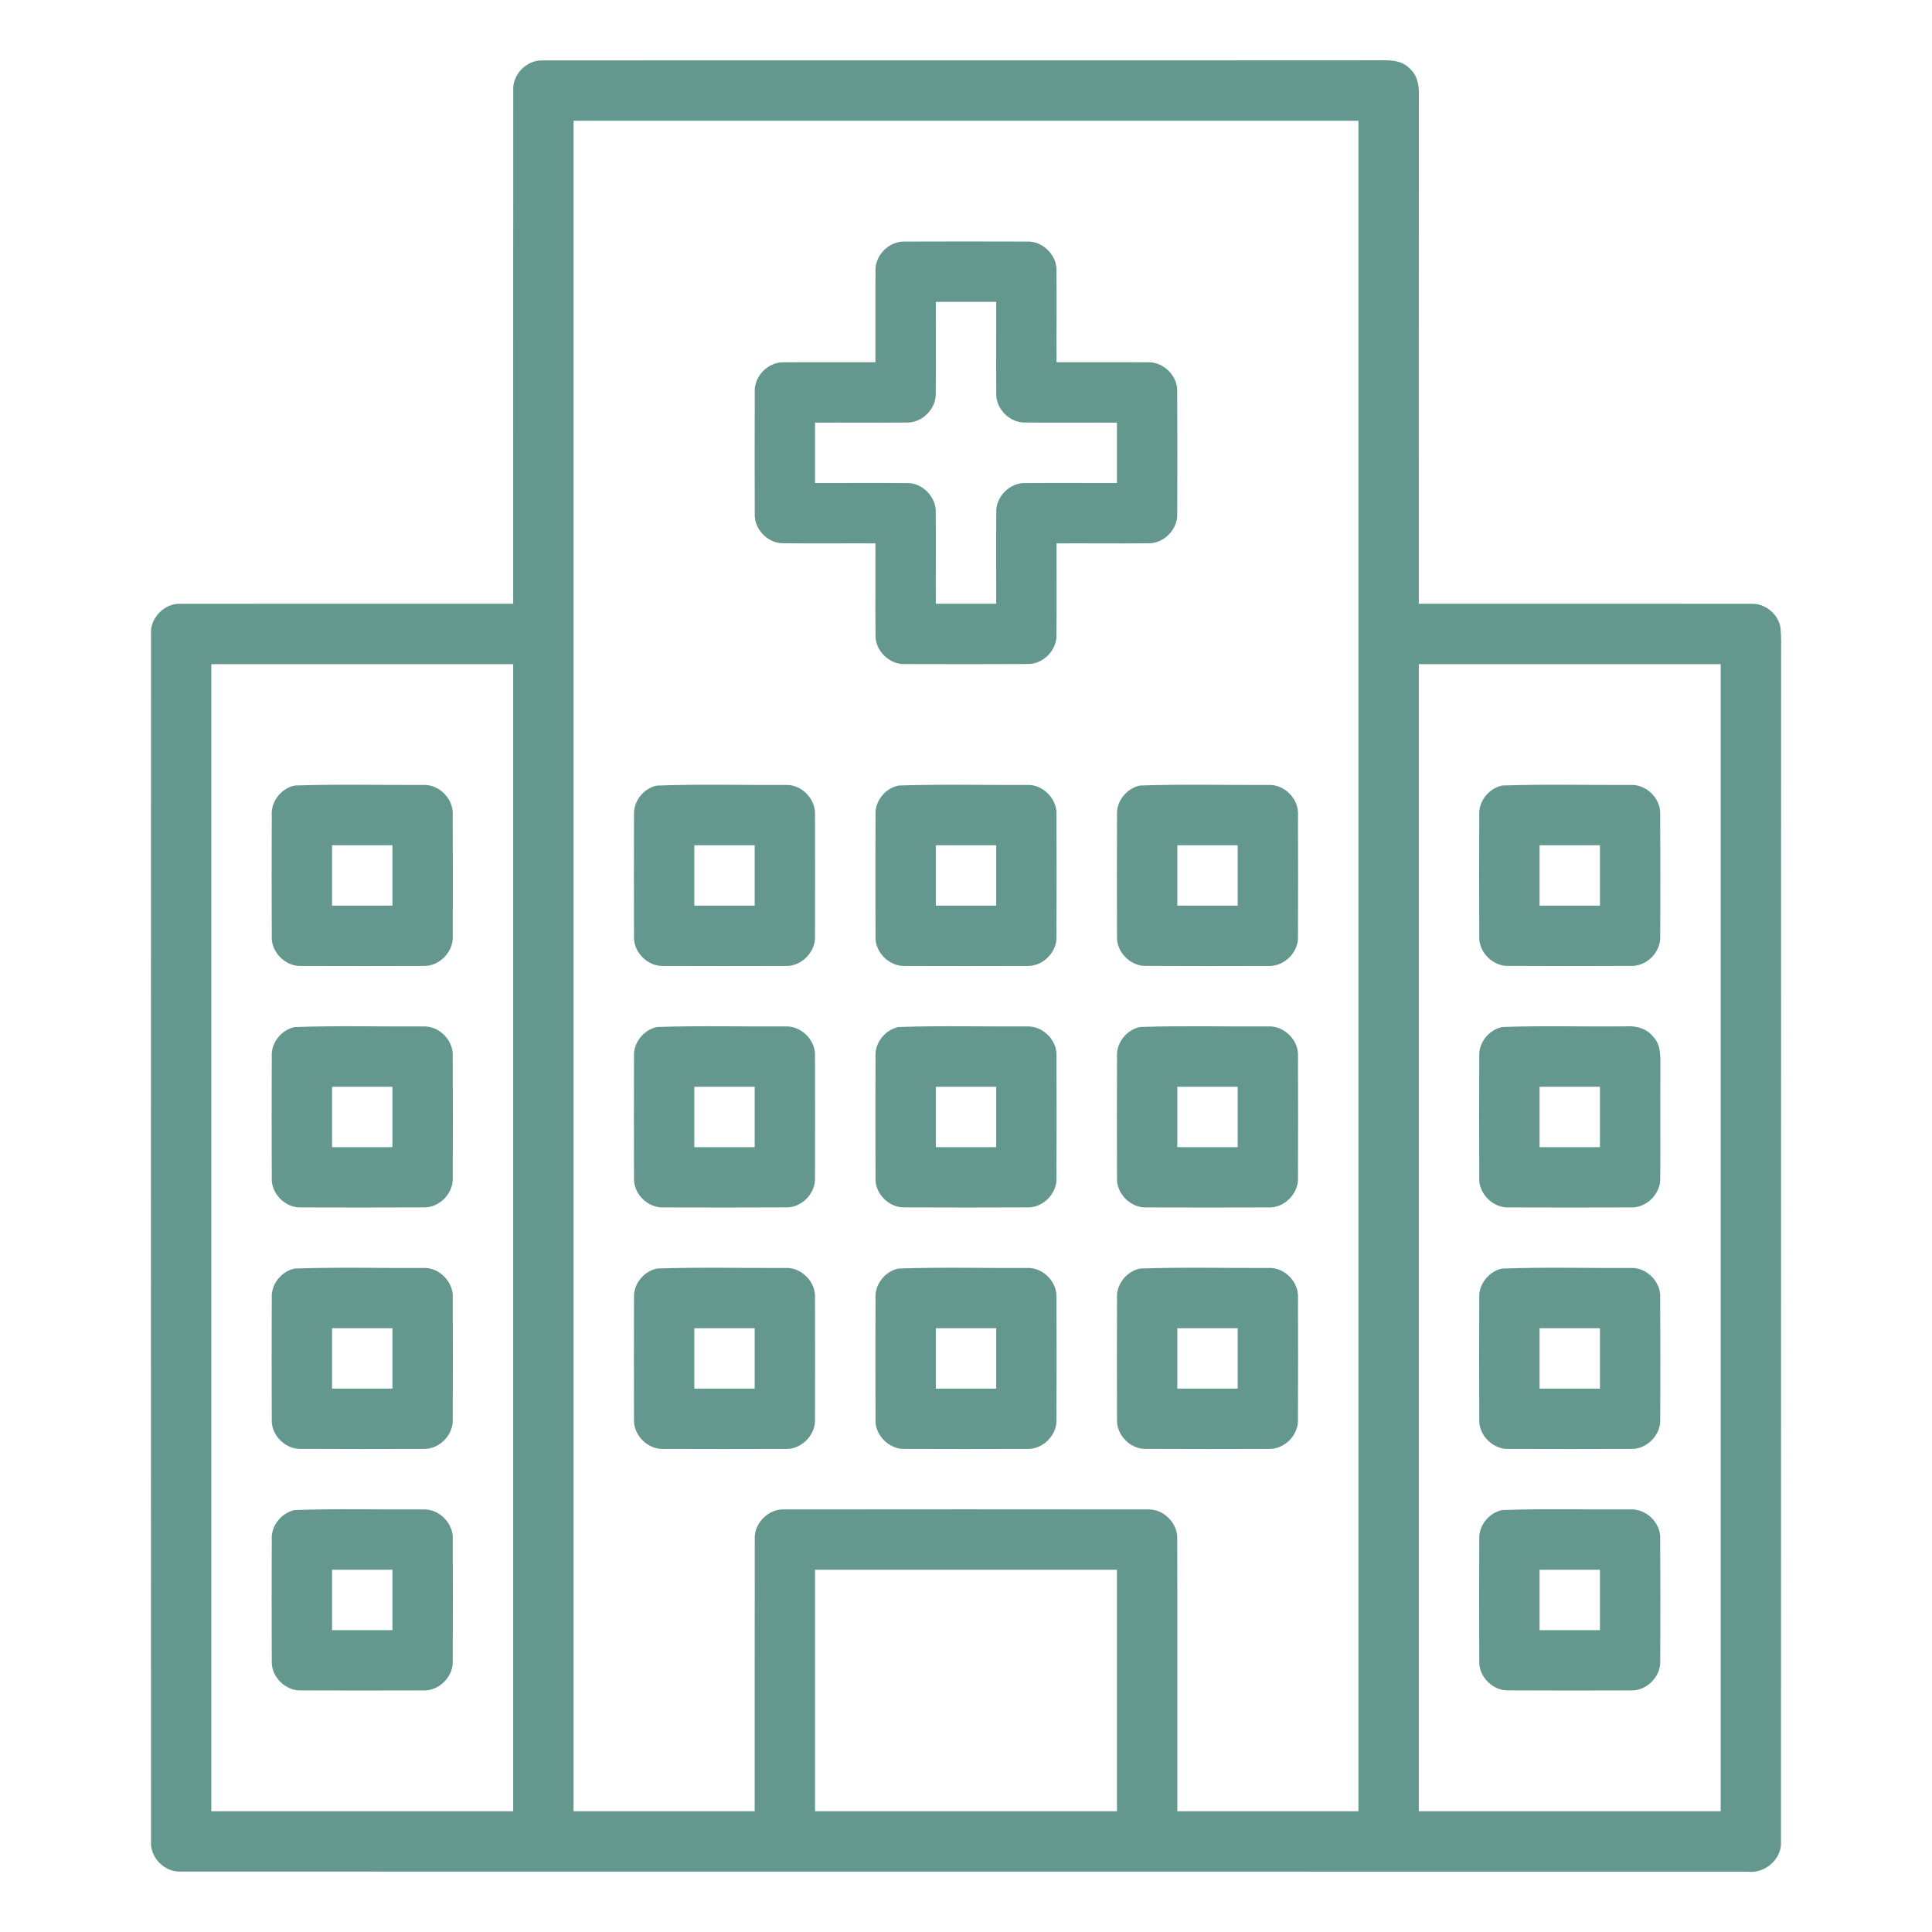
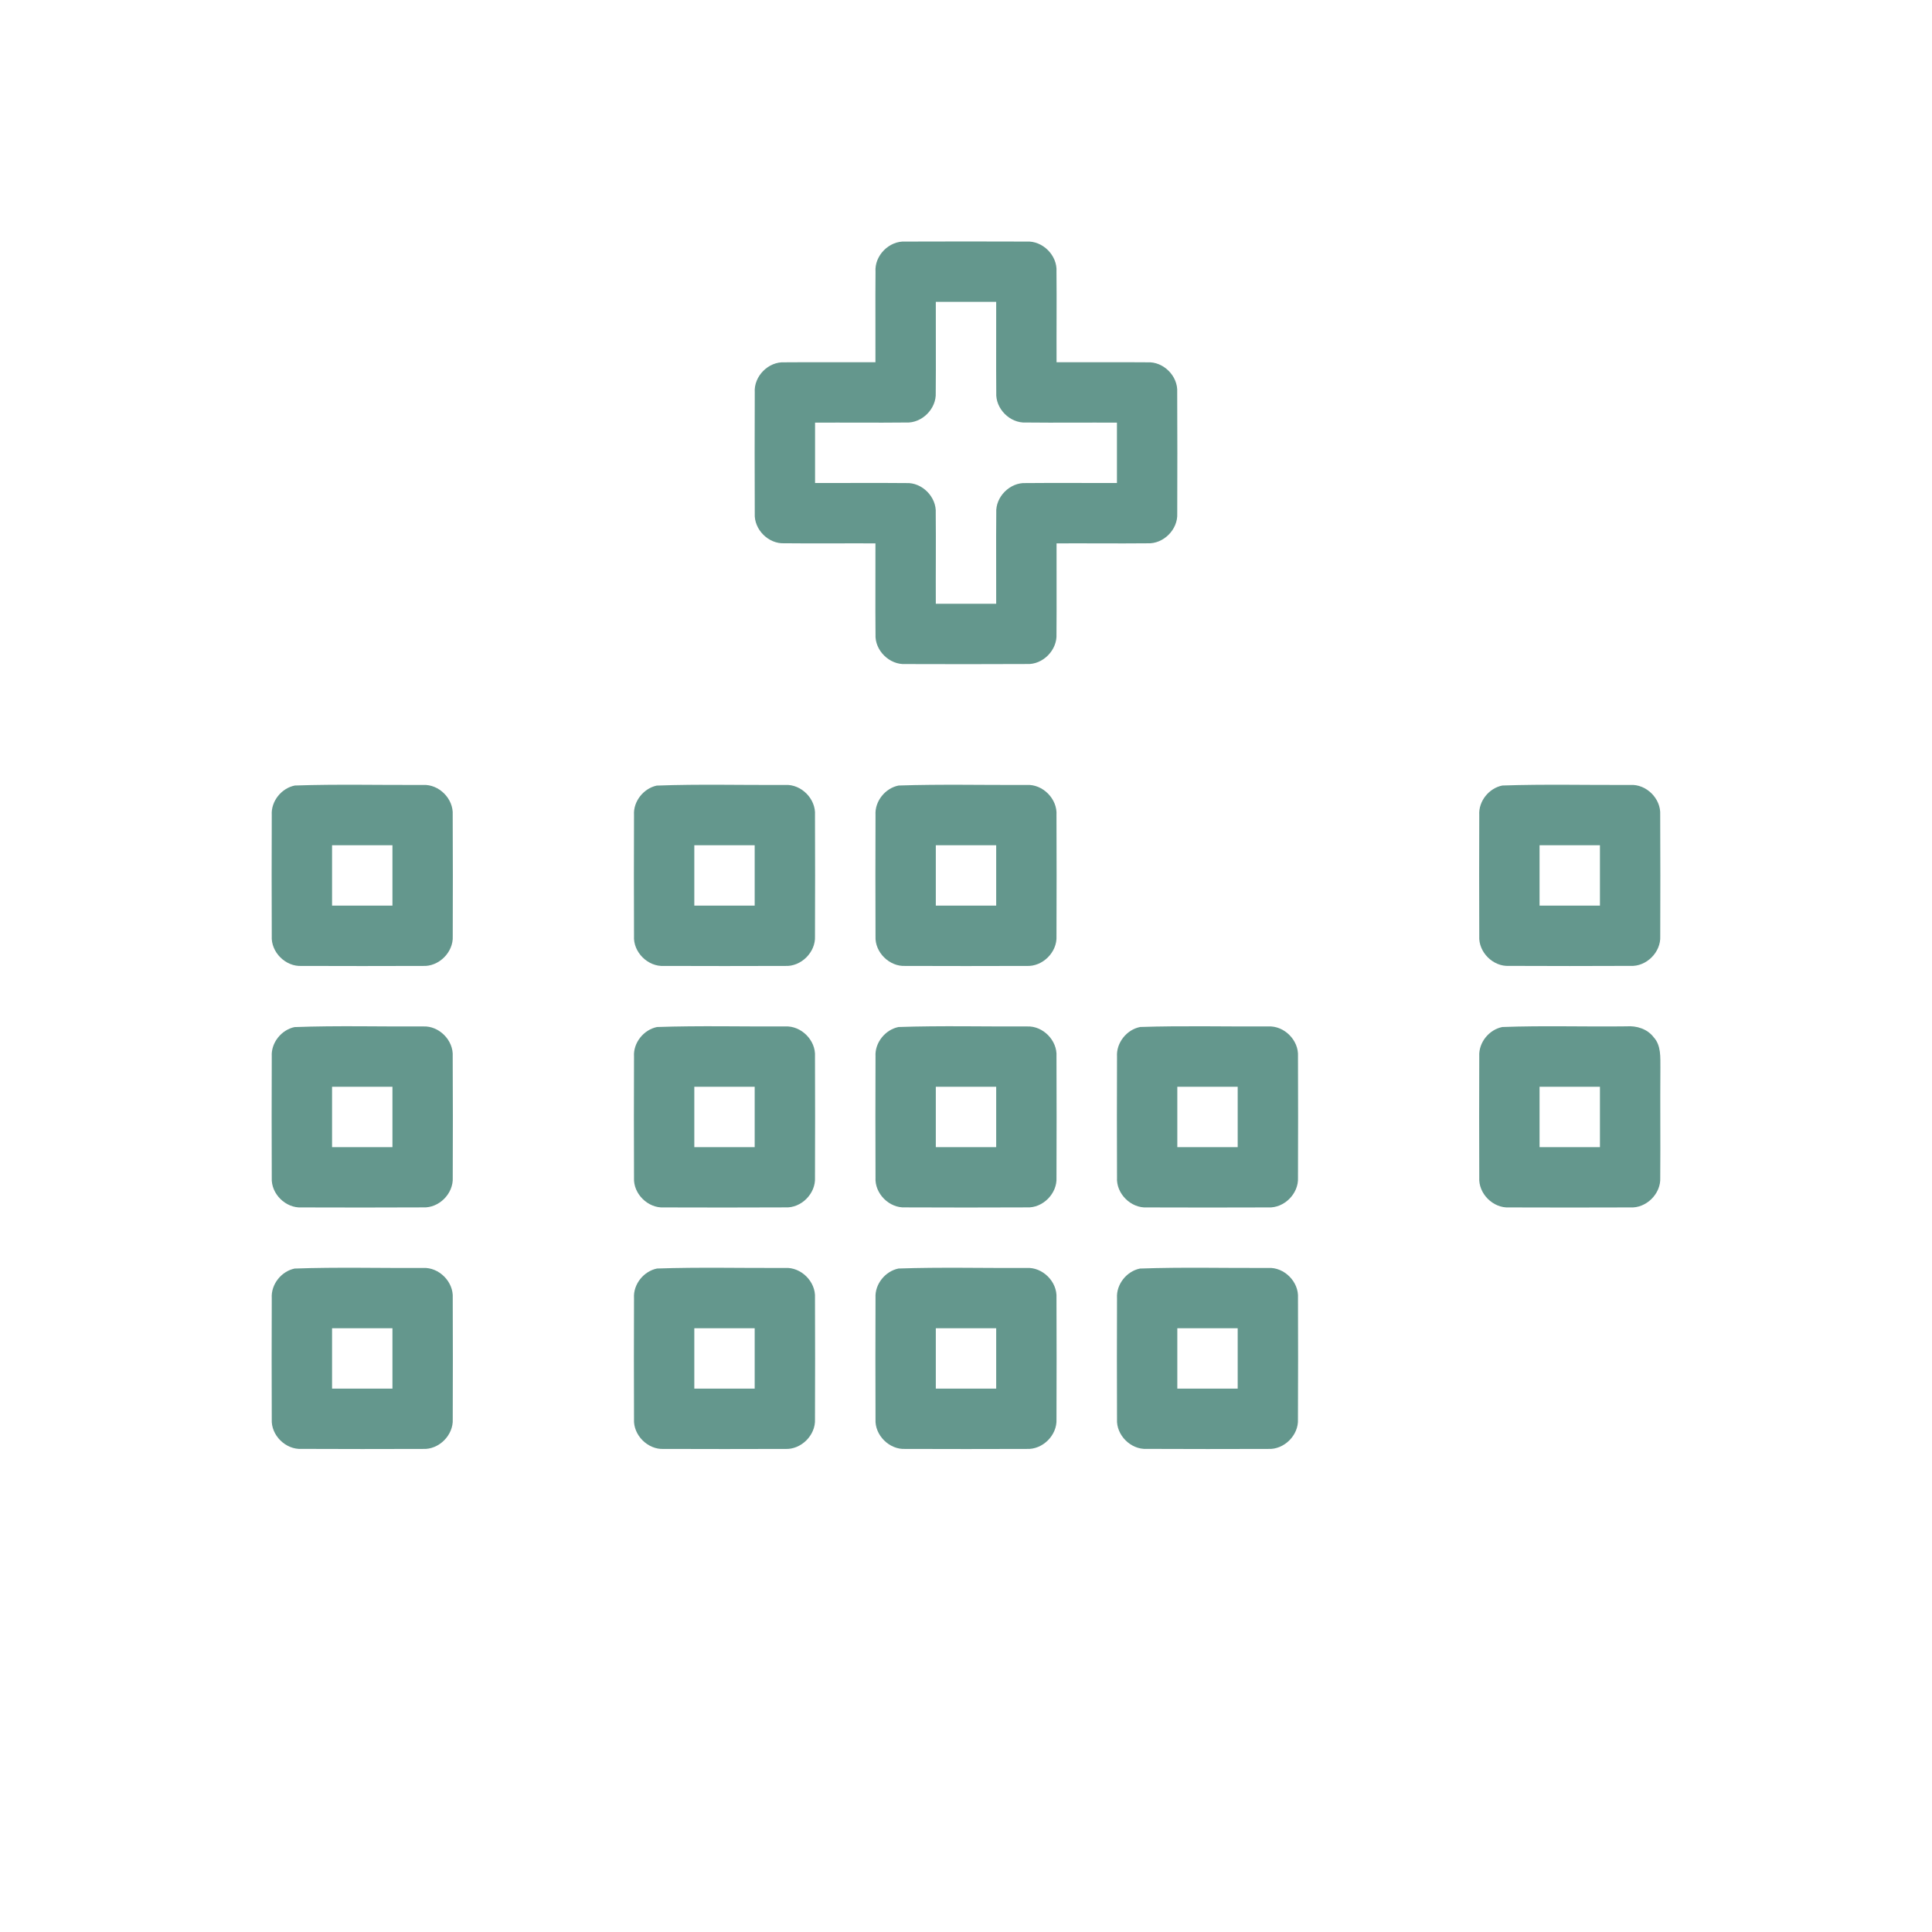
<svg xmlns="http://www.w3.org/2000/svg" width="512pt" height="512pt" viewBox="0 0 512 512" version="1.1">
  <g id="#64978dff">
-     <path fill="#64978d" opacity="1.00" d=" M 136.02 23.97 C 135.74 19.71 139.64 15.79 143.89 16.02 C 217.25 15.96 290.61 16.04 363.96 15.98 C 367.29 16.01 371.24 15.50 373.71 18.29 C 375.88 20.23 376.11 23.26 376.02 25.98 C 375.97 70.66 376.01 115.33 376.00 160.00 C 405.37 160.02 434.73 159.97 464.10 160.02 C 467.62 159.84 470.95 162.49 471.77 165.88 C 472.16 168.58 471.98 171.32 472.01 174.03 C 471.97 278.70 472.03 383.36 471.98 488.03 C 472.26 492.72 467.66 496.63 463.07 496.01 C 324.71 495.97 186.34 496.04 47.97 495.98 C 43.69 496.24 39.76 492.32 40.02 488.05 C 39.99 381.36 39.99 274.67 40.02 167.99 C 39.74 163.72 43.64 159.78 47.90 160.02 C 77.27 159.97 106.63 160.02 136.00 160.00 C 136.02 114.66 135.97 69.31 136.02 23.97 M 152.00 32.00 C 152.00 181.33 152.00 330.67 152.00 480.00 C 168.00 480.00 184.00 480.00 200.00 480.00 C 200.02 455.99 199.97 431.98 200.02 407.97 C 199.74 403.70 203.65 399.78 207.91 400.02 C 239.95 399.98 272.00 399.99 304.04 400.02 C 308.30 399.76 312.21 403.66 311.98 407.92 C 312.04 431.94 311.98 455.97 312.00 480.00 C 328.00 480.00 344.00 480.00 360.00 480.00 C 360.00 330.67 360.00 181.33 360.00 32.00 C 290.67 32.00 221.33 32.00 152.00 32.00 M 56.00 176.00 C 56.00 277.33 56.00 378.67 56.00 480.00 C 82.67 480.00 109.33 480.00 136.00 480.00 C 136.00 378.67 136.00 277.33 136.00 176.00 C 109.33 176.00 82.67 176.00 56.00 176.00 M 376.00 176.00 C 376.00 277.33 376.00 378.67 376.00 480.00 C 402.67 480.00 429.33 480.00 456.00 480.00 C 456.00 378.67 456.00 277.33 456.00 176.00 C 429.33 176.00 402.67 176.00 376.00 176.00 M 216.00 416.00 C 216.00 437.33 216.00 458.67 216.00 480.00 C 242.67 480.00 269.33 480.00 296.00 480.00 C 296.00 458.67 296.00 437.33 296.00 416.00 C 269.33 416.00 242.67 416.00 216.00 416.00 Z" />
    <path fill="#64978d" opacity="1.00" d=" M 232.02 72.03 C 231.71 67.74 235.63 63.77 239.92 64.02 C 250.63 63.98 261.34 63.98 272.05 64.02 C 276.32 63.76 280.25 67.70 279.98 71.98 C 280.06 79.98 279.96 87.99 280.00 96.00 C 288.02 96.03 296.05 95.95 304.07 96.02 C 308.32 95.77 312.22 99.67 311.97 103.92 C 312.02 114.65 312.02 125.37 311.98 136.10 C 312.19 140.33 308.31 144.21 304.07 143.98 C 296.04 144.06 288.02 143.96 280.00 144.00 C 279.97 152.01 280.05 160.02 279.98 168.03 C 280.22 172.27 276.36 176.20 272.11 175.97 C 261.40 176.02 250.69 176.02 239.98 175.98 C 235.73 176.24 231.80 172.38 232.02 168.12 C 231.94 160.08 232.03 152.04 232.00 144.00 C 223.97 143.96 215.93 144.06 207.90 143.97 C 203.66 144.21 199.78 140.31 200.02 136.08 C 199.98 125.39 199.98 114.69 200.02 104.00 C 199.73 99.72 203.64 95.77 207.92 96.02 C 215.95 95.95 223.97 96.03 232.00 96.00 C 232.03 88.01 231.95 80.02 232.02 72.03 M 248.00 80.00 C 247.97 88.02 248.06 96.05 247.98 104.07 C 248.21 108.30 244.34 112.20 240.10 111.97 C 232.07 112.06 224.03 111.96 216.00 112.00 C 216.00 117.33 216.00 122.67 216.00 128.00 C 224.04 128.03 232.09 127.94 240.13 128.02 C 244.38 127.80 248.24 131.73 247.98 135.97 C 248.06 143.98 247.96 151.99 248.00 160.00 C 253.33 160.00 258.67 160.00 264.00 160.00 C 264.03 151.96 263.94 143.93 264.02 135.89 C 263.78 131.67 267.66 127.79 271.88 128.02 C 279.92 127.94 287.96 128.03 296.00 128.00 C 296.00 122.67 296.00 117.33 296.00 112.00 C 287.96 111.96 279.92 112.06 271.88 111.97 C 267.65 112.20 263.78 108.31 264.02 104.08 C 263.95 96.05 264.03 88.03 264.00 80.00 C 258.67 80.00 253.33 80.00 248.00 80.00 Z" />
    <path fill="#64978d" opacity="1.00" d=" M 78.14 208.17 C 89.45 207.78 100.80 208.08 112.12 208.02 C 116.35 207.80 120.21 211.69 119.97 215.92 C 120.02 226.64 120.02 237.38 119.98 248.11 C 120.19 252.35 116.28 256.23 112.03 255.98 C 101.35 256.02 90.66 256.02 79.97 255.98 C 75.70 256.24 71.76 252.33 72.02 248.05 C 71.98 237.36 71.98 226.66 72.02 215.96 C 71.80 212.33 74.60 208.86 78.14 208.17 M 88.00 224.00 C 88.00 229.33 88.00 234.67 88.00 240.00 C 93.33 240.00 98.67 240.00 104.00 240.00 C 104.00 234.67 104.00 229.33 104.00 224.00 C 98.67 224.00 93.33 224.00 88.00 224.00 Z" />
    <path fill="#64978d" opacity="1.00" d=" M 174.03 208.19 C 185.37 207.76 196.75 208.09 208.11 208.02 C 212.38 207.79 216.26 211.75 215.98 216.02 C 216.02 226.70 216.02 237.40 215.98 248.08 C 216.20 252.34 212.29 256.23 208.03 255.98 C 197.36 256.02 186.68 256.02 176.01 255.98 C 171.71 256.26 167.75 252.33 168.02 248.03 C 167.98 237.33 167.98 226.63 168.02 215.94 C 167.81 212.35 170.56 208.94 174.03 208.19 M 184.00 224.00 C 184.00 229.33 184.00 234.67 184.00 240.00 C 189.33 240.00 194.67 240.00 200.00 240.00 C 200.00 234.67 200.00 229.33 200.00 224.00 C 194.67 224.00 189.33 224.00 184.00 224.00 Z" />
    <path fill="#64978d" opacity="1.00" d=" M 238.16 208.17 C 249.45 207.79 260.77 208.08 272.07 208.02 C 276.35 207.77 280.26 211.73 279.98 216.01 C 280.02 226.69 280.02 237.37 279.98 248.06 C 280.22 252.33 276.29 256.24 272.01 255.98 C 261.33 256.02 250.65 256.02 239.97 255.98 C 235.72 256.23 231.80 252.37 232.02 248.12 C 231.98 237.41 231.98 226.70 232.02 215.99 C 231.79 212.34 234.60 208.85 238.16 208.17 M 248.00 224.00 C 248.00 229.33 248.00 234.67 248.00 240.00 C 253.33 240.00 258.67 240.00 264.00 240.00 C 264.00 234.67 264.00 229.33 264.00 224.00 C 258.67 224.00 253.33 224.00 248.00 224.00 Z" />
-     <path fill="#64978d" opacity="1.00" d=" M 302.13 208.17 C 313.42 207.78 324.75 208.08 336.05 208.02 C 340.32 207.76 344.23 211.69 343.98 215.96 C 344.02 226.66 344.02 237.37 343.98 248.07 C 344.21 252.35 340.27 256.26 335.99 255.98 C 325.29 256.02 314.59 256.03 303.89 255.97 C 299.67 256.20 295.80 252.33 296.02 248.12 C 295.98 237.40 295.98 226.67 296.02 215.95 C 295.80 212.32 298.60 208.87 302.13 208.17 M 312.00 224.00 C 312.00 229.33 312.00 234.67 312.00 240.00 C 317.33 240.00 322.67 240.00 328.00 240.00 C 328.00 234.67 328.00 229.33 328.00 224.00 C 322.67 224.00 317.33 224.00 312.00 224.00 Z" />
    <path fill="#64978d" opacity="1.00" d=" M 398.14 208.17 C 409.43 207.78 420.75 208.08 432.05 208.02 C 436.29 207.76 440.20 211.64 439.97 215.90 C 440.02 226.63 440.02 237.36 439.98 248.09 C 440.20 252.32 436.32 256.21 432.08 255.97 C 421.35 256.02 410.62 256.02 399.90 255.97 C 395.66 256.20 391.77 252.31 392.02 248.07 C 391.98 237.37 391.98 226.68 392.02 215.98 C 391.79 212.34 394.59 208.86 398.14 208.17 M 408.00 224.00 C 408.00 229.33 408.00 234.67 408.00 240.00 C 413.33 240.00 418.66 240.00 424.00 240.00 C 424.00 234.67 424.00 229.33 424.00 224.00 C 418.66 224.00 413.33 224.00 408.00 224.00 Z" />
    <path fill="#64978d" opacity="1.00" d=" M 78.05 272.19 C 89.39 271.76 100.78 272.09 112.14 272.02 C 116.36 271.81 120.22 275.70 119.97 279.93 C 120.03 290.64 120.02 301.36 119.98 312.07 C 120.20 316.31 116.34 320.20 112.09 319.97 C 101.37 320.02 90.65 320.02 79.93 319.98 C 75.71 320.22 71.81 316.38 72.02 312.15 C 71.98 301.42 71.98 290.67 72.02 279.94 C 71.81 276.34 74.57 272.92 78.05 272.19 M 88.00 288.00 C 88.00 293.33 88.00 298.67 88.00 304.00 C 93.33 304.00 98.67 304.00 104.00 304.00 C 104.00 298.67 104.00 293.33 104.00 288.00 C 98.67 288.00 93.33 288.00 88.00 288.00 Z" />
    <path fill="#64978d" opacity="1.00" d=" M 174.12 272.17 C 185.42 271.78 196.76 272.08 208.08 272.02 C 212.34 271.78 216.24 275.71 215.98 279.97 C 216.02 290.66 216.02 301.35 215.98 312.04 C 216.22 316.29 212.35 320.21 208.09 319.97 C 197.38 320.02 186.66 320.02 175.95 319.98 C 171.72 320.23 167.80 316.37 168.02 312.13 C 167.98 301.40 167.98 290.68 168.02 279.95 C 167.80 276.32 170.60 272.88 174.12 272.17 M 184.00 288.00 C 184.00 293.33 184.00 298.67 184.00 304.00 C 189.33 304.00 194.67 304.00 200.00 304.00 C 200.00 298.67 200.00 293.33 200.00 288.00 C 194.67 288.00 189.33 288.00 184.00 288.00 Z" />
    <path fill="#64978d" opacity="1.00" d=" M 238.12 272.17 C 249.45 271.78 260.82 272.08 272.16 272.02 C 276.40 271.82 280.24 275.74 279.98 279.97 C 280.02 290.66 280.02 301.35 279.98 312.04 C 280.22 316.29 276.34 320.21 272.09 319.97 C 261.36 320.02 250.63 320.02 239.90 319.97 C 235.64 320.20 231.76 316.29 232.02 312.04 C 231.98 301.34 231.98 290.64 232.02 279.94 C 231.81 276.32 234.60 272.87 238.12 272.17 M 248.00 288.00 C 248.00 293.33 248.00 298.66 248.00 304.00 C 253.33 304.00 258.67 304.00 264.00 304.00 C 264.00 298.67 264.00 293.33 264.00 288.00 C 258.67 288.00 253.33 288.00 248.00 288.00 Z" />
    <path fill="#64978d" opacity="1.00" d=" M 302.18 272.16 C 313.47 271.79 324.79 272.08 336.09 272.02 C 340.34 271.78 344.23 275.70 343.98 279.96 C 344.02 290.67 344.02 301.38 343.98 312.09 C 344.19 316.33 340.31 320.21 336.07 319.98 C 325.37 320.02 314.67 320.02 303.98 319.98 C 299.69 320.24 295.75 316.31 296.02 312.02 C 295.98 301.35 295.98 290.67 296.02 280.00 C 295.79 276.33 298.61 272.83 302.18 272.16 M 312.00 288.00 C 312.00 293.33 312.00 298.67 312.00 304.00 C 317.33 304.00 322.67 304.00 328.00 304.00 C 328.00 298.67 328.00 293.33 328.00 288.00 C 322.66 288.00 317.33 288.00 312.00 288.00 Z" />
    <path fill="#64978d" opacity="1.00" d=" M 398.13 272.17 C 409.07 271.76 420.05 272.13 431.00 271.99 C 433.70 271.79 436.54 272.65 438.23 274.87 C 440.26 277.06 439.99 280.22 440.02 282.99 C 439.94 292.69 440.06 302.39 439.98 312.09 C 440.20 316.35 436.27 320.24 432.02 319.98 C 421.32 320.02 410.62 320.02 399.93 319.98 C 395.67 320.22 391.76 316.31 392.02 312.05 C 391.98 301.33 391.98 290.61 392.02 279.90 C 391.83 276.28 394.62 272.86 398.13 272.17 M 408.00 288.00 C 408.00 293.33 408.00 298.67 408.00 304.00 C 413.33 304.00 418.66 304.00 424.00 304.00 C 424.00 298.67 424.00 293.33 424.00 288.00 C 418.66 288.00 413.33 288.00 408.00 288.00 Z" />
    <path fill="#64978d" opacity="1.00" d=" M 78.08 336.18 C 89.41 335.77 100.77 336.09 112.10 336.02 C 116.35 335.79 120.23 339.70 119.98 343.95 C 120.02 354.66 120.02 365.37 119.98 376.08 C 120.20 380.32 116.32 384.21 112.07 383.98 C 101.35 384.02 90.63 384.02 79.92 383.97 C 75.69 384.21 71.79 380.34 72.02 376.12 C 71.98 365.41 71.98 354.70 72.02 344.00 C 71.79 340.37 74.56 336.90 78.08 336.18 M 88.00 352.00 C 88.00 357.33 88.00 362.66 88.00 368.00 C 93.33 368.00 98.67 368.00 104.00 368.00 C 104.00 362.66 104.00 357.33 104.00 352.00 C 98.67 352.00 93.33 352.00 88.00 352.00 Z" />
    <path fill="#64978d" opacity="1.00" d=" M 174.13 336.17 C 185.41 335.78 196.74 336.08 208.03 336.02 C 212.31 335.75 216.23 339.67 215.98 343.95 C 216.02 354.66 216.02 365.37 215.98 376.08 C 216.20 380.34 212.28 384.24 208.01 383.98 C 197.33 384.02 186.64 384.02 175.96 383.98 C 171.70 384.24 167.77 380.33 168.02 376.06 C 167.98 365.37 167.98 354.67 168.02 343.98 C 167.79 340.34 170.59 336.87 174.13 336.17 M 184.00 352.00 C 184.00 357.33 184.00 362.66 184.00 368.00 C 189.33 368.00 194.67 368.00 200.00 368.00 C 200.00 362.66 200.00 357.33 200.00 352.00 C 194.67 352.00 189.33 352.00 184.00 352.00 Z" />
    <path fill="#64978d" opacity="1.00" d=" M 238.12 336.17 C 249.41 335.78 260.73 336.09 272.03 336.02 C 276.30 335.76 280.22 339.66 279.98 343.94 C 280.02 354.66 280.02 365.38 279.98 376.11 C 280.19 380.34 276.31 384.21 272.07 383.98 C 261.37 384.02 250.66 384.02 239.95 383.98 C 235.69 384.23 231.77 380.33 232.02 376.07 C 231.98 365.36 231.98 354.65 232.02 343.94 C 231.81 340.32 234.60 336.87 238.12 336.17 M 248.00 352.00 C 248.00 357.33 248.00 362.67 248.00 368.00 C 253.33 368.00 258.67 368.00 264.00 368.00 C 264.00 362.67 264.00 357.33 264.00 352.00 C 258.67 352.00 253.33 352.00 248.00 352.00 Z" />
    <path fill="#64978d" opacity="1.00" d=" M 302.10 336.18 C 313.41 335.77 324.75 336.08 336.08 336.02 C 340.34 335.77 344.24 339.70 343.98 343.96 C 344.02 354.67 344.02 365.39 343.97 376.10 C 344.19 380.34 340.30 384.21 336.07 383.98 C 325.35 384.02 314.63 384.02 303.91 383.97 C 299.68 384.21 295.79 380.33 296.02 376.11 C 295.98 365.40 295.98 354.68 296.02 343.97 C 295.80 340.35 298.58 336.89 302.10 336.18 M 312.00 352.00 C 312.00 357.33 312.00 362.67 312.00 368.00 C 317.33 368.00 322.66 368.00 328.00 368.00 C 328.00 362.67 328.00 357.33 328.00 352.00 C 322.66 352.00 317.33 352.00 312.00 352.00 Z" />
-     <path fill="#64978d" opacity="1.00" d=" M 398.07 336.18 C 409.38 335.77 420.73 336.09 432.06 336.02 C 436.32 335.77 440.23 339.68 439.97 343.94 C 440.02 354.66 440.02 365.39 439.98 376.12 C 440.18 380.35 436.29 384.23 432.04 383.98 C 421.35 384.02 410.65 384.02 399.96 383.98 C 395.72 384.23 391.79 380.36 392.02 376.11 C 391.98 365.38 391.98 354.64 392.02 343.91 C 391.82 340.31 394.59 336.91 398.07 336.18 M 408.00 352.00 C 408.00 357.33 408.00 362.67 408.00 368.00 C 413.33 368.00 418.66 368.00 424.00 368.00 C 424.00 362.66 424.00 357.33 424.00 352.00 C 418.66 352.00 413.33 352.00 408.00 352.00 Z" />
-     <path fill="#64978d" opacity="1.00" d=" M 78.09 400.18 C 89.41 399.77 100.76 400.09 112.10 400.02 C 116.34 399.79 120.22 403.69 119.98 407.94 C 120.02 418.63 120.02 429.32 119.98 440.01 C 120.24 444.28 116.33 448.23 112.05 447.98 C 101.35 448.02 90.66 448.02 79.96 447.98 C 75.68 448.23 71.75 444.31 72.02 440.03 C 71.98 429.33 71.98 418.62 72.02 407.92 C 71.82 404.31 74.59 400.90 78.09 400.18 M 88.00 416.00 C 88.00 421.33 88.00 426.66 88.00 432.00 C 93.33 432.00 98.67 432.00 104.00 432.00 C 104.00 426.66 104.00 421.33 104.00 416.00 C 98.67 416.00 93.33 416.00 88.00 416.00 Z" />
-     <path fill="#64978d" opacity="1.00" d=" M 398.10 400.18 C 409.41 399.77 420.75 400.09 432.08 400.02 C 436.31 399.78 440.20 403.65 439.97 407.89 C 440.03 418.61 440.02 429.35 439.98 440.08 C 440.20 444.33 436.30 448.22 432.05 447.98 C 421.32 448.02 410.59 448.03 399.87 447.97 C 395.66 448.19 391.79 444.32 392.02 440.12 C 391.98 429.38 391.98 418.64 392.02 407.90 C 391.83 404.30 394.60 400.88 398.10 400.18 M 408.00 416.00 C 408.00 421.33 408.00 426.66 408.00 432.00 C 413.33 432.00 418.66 432.00 424.00 432.00 C 424.00 426.66 424.00 421.33 424.00 416.00 C 418.66 416.00 413.33 416.00 408.00 416.00 Z" />
  </g>
</svg>